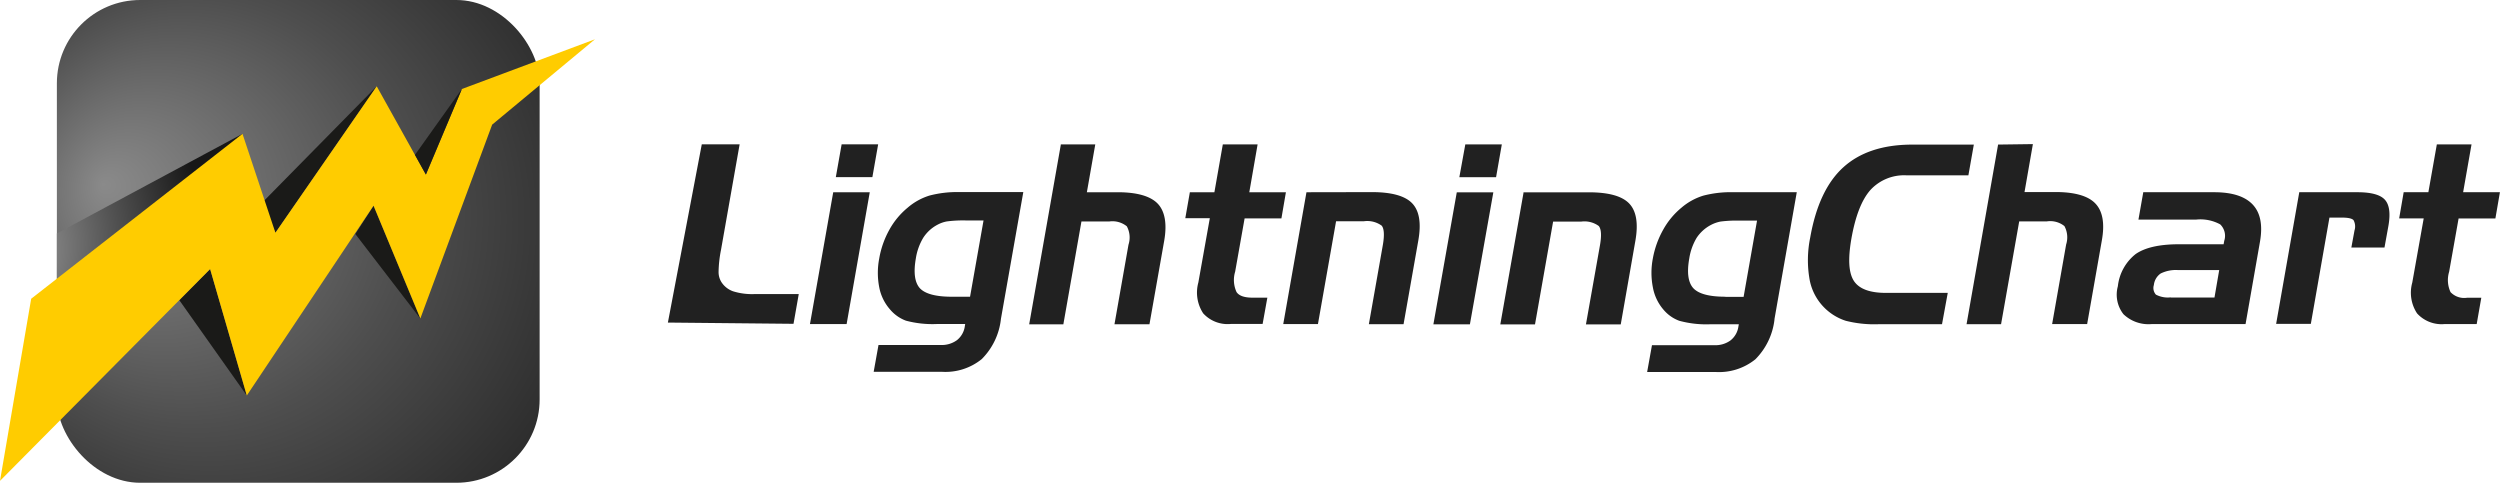
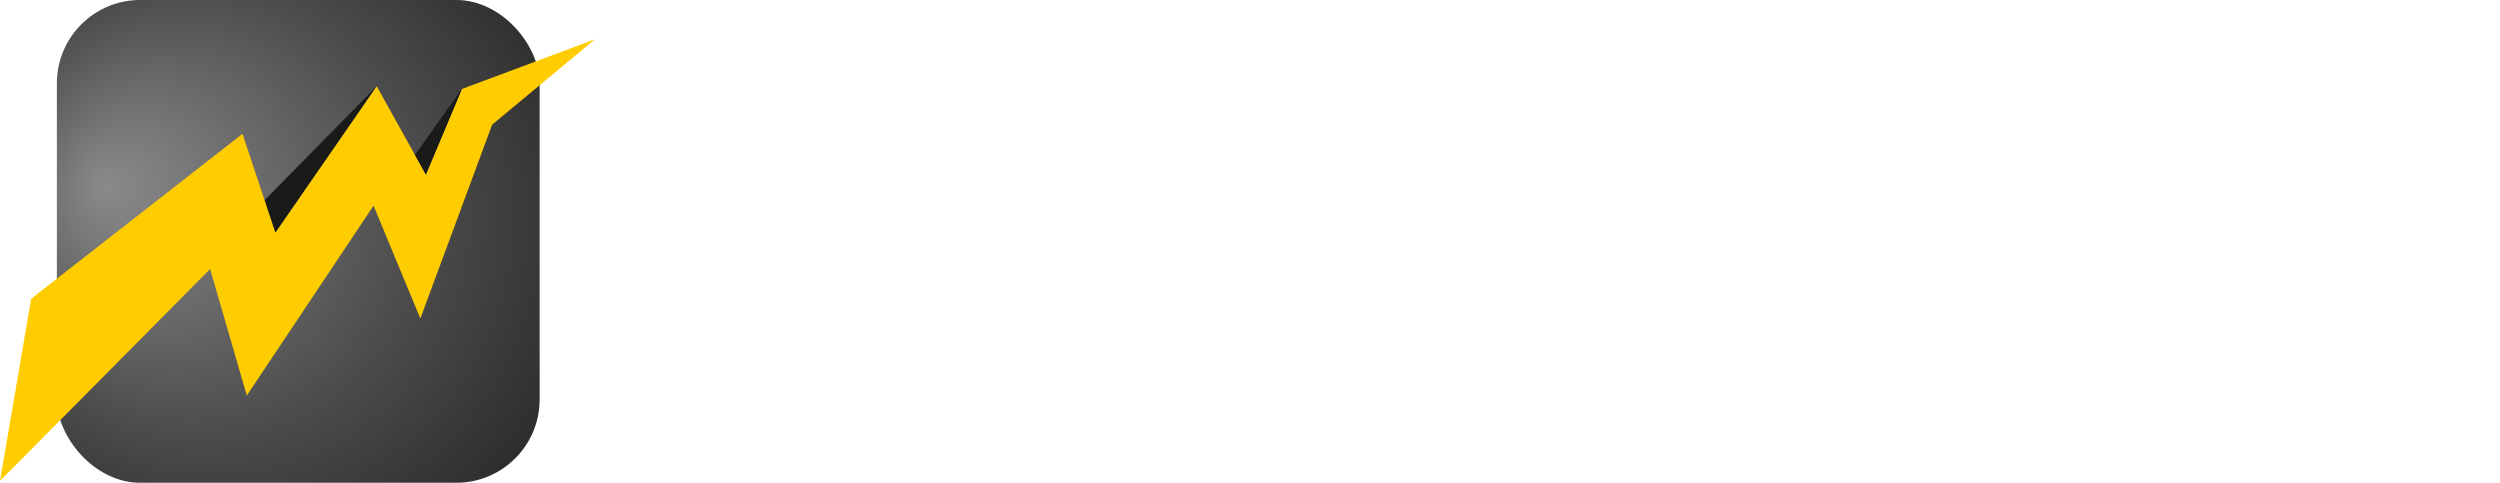
<svg xmlns="http://www.w3.org/2000/svg" viewBox="0 0 1585.26 306.12">
  <defs>
    <style>.cls-1{fill:#1a1a18;}.cls-2{fill:url(#Безымянный_градиент_3);}.cls-3{fill:url(#Безымянный_градиент_2);}.cls-4{fill:#fc0;}.cls-5{fill:#212121;fill-rule:evenodd;}</style>
    <radialGradient id="Безымянный_градиент_3" cx="189.12" cy="-4068.06" fx="65.388" fy="-4031.944" r="296.66" gradientTransform="matrix(1, 0, 0, -1, 0, -3915)" gradientUnits="userSpaceOnUse">
      <stop offset="0" stop-color="#8a8a8a" />
      <stop offset="0.46" stop-color="#4e4e4e" />
      <stop offset="0.82" stop-color="#262626" />
      <stop offset="1" stop-color="#171717" />
    </radialGradient>
    <radialGradient id="Безымянный_градиент_2" cx="38.61" cy="-4038.63" fx="-23.932" fy="-4090.328" r="132.24" gradientTransform="matrix(1, 0, 0, -1, 0, -3915)" gradientUnits="userSpaceOnUse">
      <stop offset="0.25" stop-color="#8a8a8a" />
      <stop offset="0.5" stop-color="#515151" />
      <stop offset="0.77" stop-color="#171717" />
    </radialGradient>
  </defs>
  <g id="Слой_2" data-name="Слой 2">
    <g id="Слой_1-2" data-name="Слой 1">
-       <polygon class="cls-1" points="262.25 187.15 221.69 134.37 233.05 116.76 262.25 187.15" />
      <rect class="cls-2" x="36.06" width="306.12" height="306.12" rx="52.82" />
-       <polygon class="cls-3" points="36.06 244.73 153.76 84.85 36.06 148.02 36.06 244.73" />
-       <polygon class="cls-1" points="156.49 250.81 113.69 190.32 133.24 170.6 156.49 250.81" />
      <polygon class="cls-1" points="238.88 54.71 166.09 128.66 174.64 147.59 238.88 54.71" />
-       <polygon class="cls-1" points="266.55 202.03 225.31 148.38 236.87 130.48 266.55 202.03" />
      <polygon class="cls-4" points="292.88 56.44 270.06 110.68 238.88 54.71 174.64 147.59 153.76 84.85 19.77 189.43 0 304.91 133.24 170.6 156.49 250.81 236.87 130.41 266.55 201.96 312.08 79.03 377.27 24.9 292.88 56.44" />
      <polygon class="cls-1" points="292.88 56.44 263.11 98.21 270.06 110.68 292.88 56.44" />
-       <path id="Path_21" data-name="Path 21" class="cls-5" d="M423.51,204.54,445,91.53h24l-11.82,67a77.15,77.15,0,0,0-1.53,14,12.08,12.08,0,0,0,1.9,6.5,14.53,14.53,0,0,0,7.35,5.7,40.72,40.72,0,0,0,13.43,1.75h28.16l-3.32,18.85Zm129.67-92.23H530l3.68-20.78h23.16ZM536.84,205.5H513.6l14.75-83.6h23.17Zm66.83-17.34h11.44l8.55-48.38H612.2a79.44,79.44,0,0,0-11.74.62,20.24,20.24,0,0,0-6.12,2.17,24.08,24.08,0,0,0-8.88,8.16,36.07,36.07,0,0,0-4.72,13.14q-2.34,13.4,2.52,18.86c3.36,3.61,10.12,5.43,20.35,5.43Zm31,14.28a42.44,42.44,0,0,1-12.14,25.26,36.53,36.53,0,0,1-25.29,8.06H554l3.06-17h39.45a16.33,16.33,0,0,0,10.29-3.06,13.61,13.61,0,0,0,5-8.83l.22-1.41H594.15a65.42,65.42,0,0,1-19.7-2.12,24.2,24.2,0,0,1-10.1-7.15,29.56,29.56,0,0,1-6.82-14,48,48,0,0,1,0-18.34,57.61,57.61,0,0,1,6.37-18.08,48.37,48.37,0,0,1,11.65-14.08A38.6,38.6,0,0,1,589.42,124a68.85,68.85,0,0,1,19.28-2.19h40.18l-14.22,80.59ZM672.61,91.56h21.91l-5.33,30.34h19.63c12.23,0,20.76,2.5,25.29,7.24s6,12.65,4.14,23.4l-9.37,53.08H706.69l8.89-50.45a14.87,14.87,0,0,0-1.07-11.68,14.51,14.51,0,0,0-11.06-3.06h-17.7l-11.47,65.21H652.61L672.67,91.76Zm81.91,30.34h15.53l5.34-30.34h22.06l-5.27,30.34H815.4l-2.85,16.59H789.21l-6,33.8a18.22,18.22,0,0,0,.89,12.91c1.7,2.5,5.18,3.56,10.44,3.56h9.09l-3,16.66H780.47a20.94,20.94,0,0,1-17.54-6.75,24,24,0,0,1-3.06-19.5l7.28-40.79H751.6l2.92-16.64Zm73.91,0-14.72,83.6h22l11.5-65.21h17.71a15.56,15.56,0,0,1,11.21,2.8c1.52,1.83,1.83,5.91.74,12.23L868,205.58h22l9.36-53.1q2.91-16.44-3.88-23.55t-25.61-7.11Zm120.07-9.53H925.37l3.79-20.81h23.15l-3.64,20.78Zm-16.43,93.27H908.92l14.83-83.7h23.18Zm33.8-83.7h41.6q18.81,0,25.61,7.11t3.93,23.53l-9.29,53.1h-22.07l8.89-50.15q1.63-9.34-.77-12.23a15.38,15.38,0,0,0-11.19-2.77H984.83l-11.48,65.18h-22l14.74-83.6Zm128.22,66.31h11.53l8.52-48.36h-11.43a79.49,79.49,0,0,0-11.74.6,22.16,22.16,0,0,0-6.11,2.17,24.57,24.57,0,0,0-9,8.13,36.06,36.06,0,0,0-4.68,13.05q-2.39,13.38,2.52,18.86c3.35,3.63,10.11,5.45,20.34,5.45Zm31.13,14.28a42.64,42.64,0,0,1-12.12,25.29,36.7,36.7,0,0,1-25.29,8.06h-43.35l3.06-17H1087a16.24,16.24,0,0,0,10.29-3,13.59,13.59,0,0,0,5.05-8.86l.26-1.4h-18a65.38,65.38,0,0,1-19.74-2.2,23.75,23.75,0,0,1-10.12-7.16,29.66,29.66,0,0,1-6.65-14.08,47.61,47.61,0,0,1,0-18.35,58,58,0,0,1,6.49-18.07,48.48,48.48,0,0,1,11.65-14.07,38.6,38.6,0,0,1,13.87-7.64,68.57,68.57,0,0,1,19.08-2.16h40.16l-14.16,80.59Zm83.7-91.35a29,29,0,0,0-23,9.42q-8.23,9.42-12,31.05c-2.16,12.64-1.67,21.33,1.6,26.42s10.11,7.65,20.23,7.65h39.33l-3.64,19.87h-40.32a73.59,73.59,0,0,1-20.69-2.17,33.9,33.9,0,0,1-22.93-26,71.11,71.11,0,0,1,.36-26.77q5.34-30.36,21-44.56t43-14.39h39.75l-3.45,19.5ZM1267,91.67,1247,205.58h21.88l11.51-65.21H1298a14.38,14.38,0,0,1,11.06,3,15,15,0,0,1,1.08,11.69l-8.88,50.45h22.2l9.33-53.1q2.87-16.07-4.12-23.38c-4.58-4.83-13.13-7.26-25.29-7.26h-19.63l5.31-30.4Zm109.56,97h27.65l3-17.41h-26a21.8,21.8,0,0,0-11.1,2.15,10.17,10.17,0,0,0-4.33,7.3,6.28,6.28,0,0,0,1.29,6.11,16.11,16.11,0,0,0,9.32,1.74Zm-17.7-66.78h45.18q17.09,0,24.46,7.87c4.87,5.24,6.36,13,4.59,23.36l-9.17,52.37h-59.42a22.94,22.94,0,0,1-18-6.25,20.06,20.06,0,0,1-3.56-17.71,30.13,30.13,0,0,1,11.3-20.44Q1363,155,1381,154.89h29l.39-2.17a10.08,10.08,0,0,0-2.54-10.43,26.23,26.23,0,0,0-15.17-3.06H1356l3.06-17.33Zm99,0h37q13,0,17.34,4.69t2.35,16.39l-2.54,14H1491l2-10.84a8.37,8.37,0,0,0-.6-6.5c-.94-1.11-3.5-1.66-7.64-1.66h-7.65l-11.81,67.41h-22L1458,121.77Zm66.32,0h15.66l5.37-30.34h22l-5.33,30.34h23.33l-2.87,16.66H1559l-6,33.79a18.22,18.22,0,0,0,.89,12.89,11.9,11.9,0,0,0,10.42,3.58h9.09l-2.92,16.67h-20.23a21,21,0,0,1-17.57-6.75,23.8,23.8,0,0,1-3.06-19.49l7.26-40.76h-15.56Z" />
    </g>
  </g>
</svg>